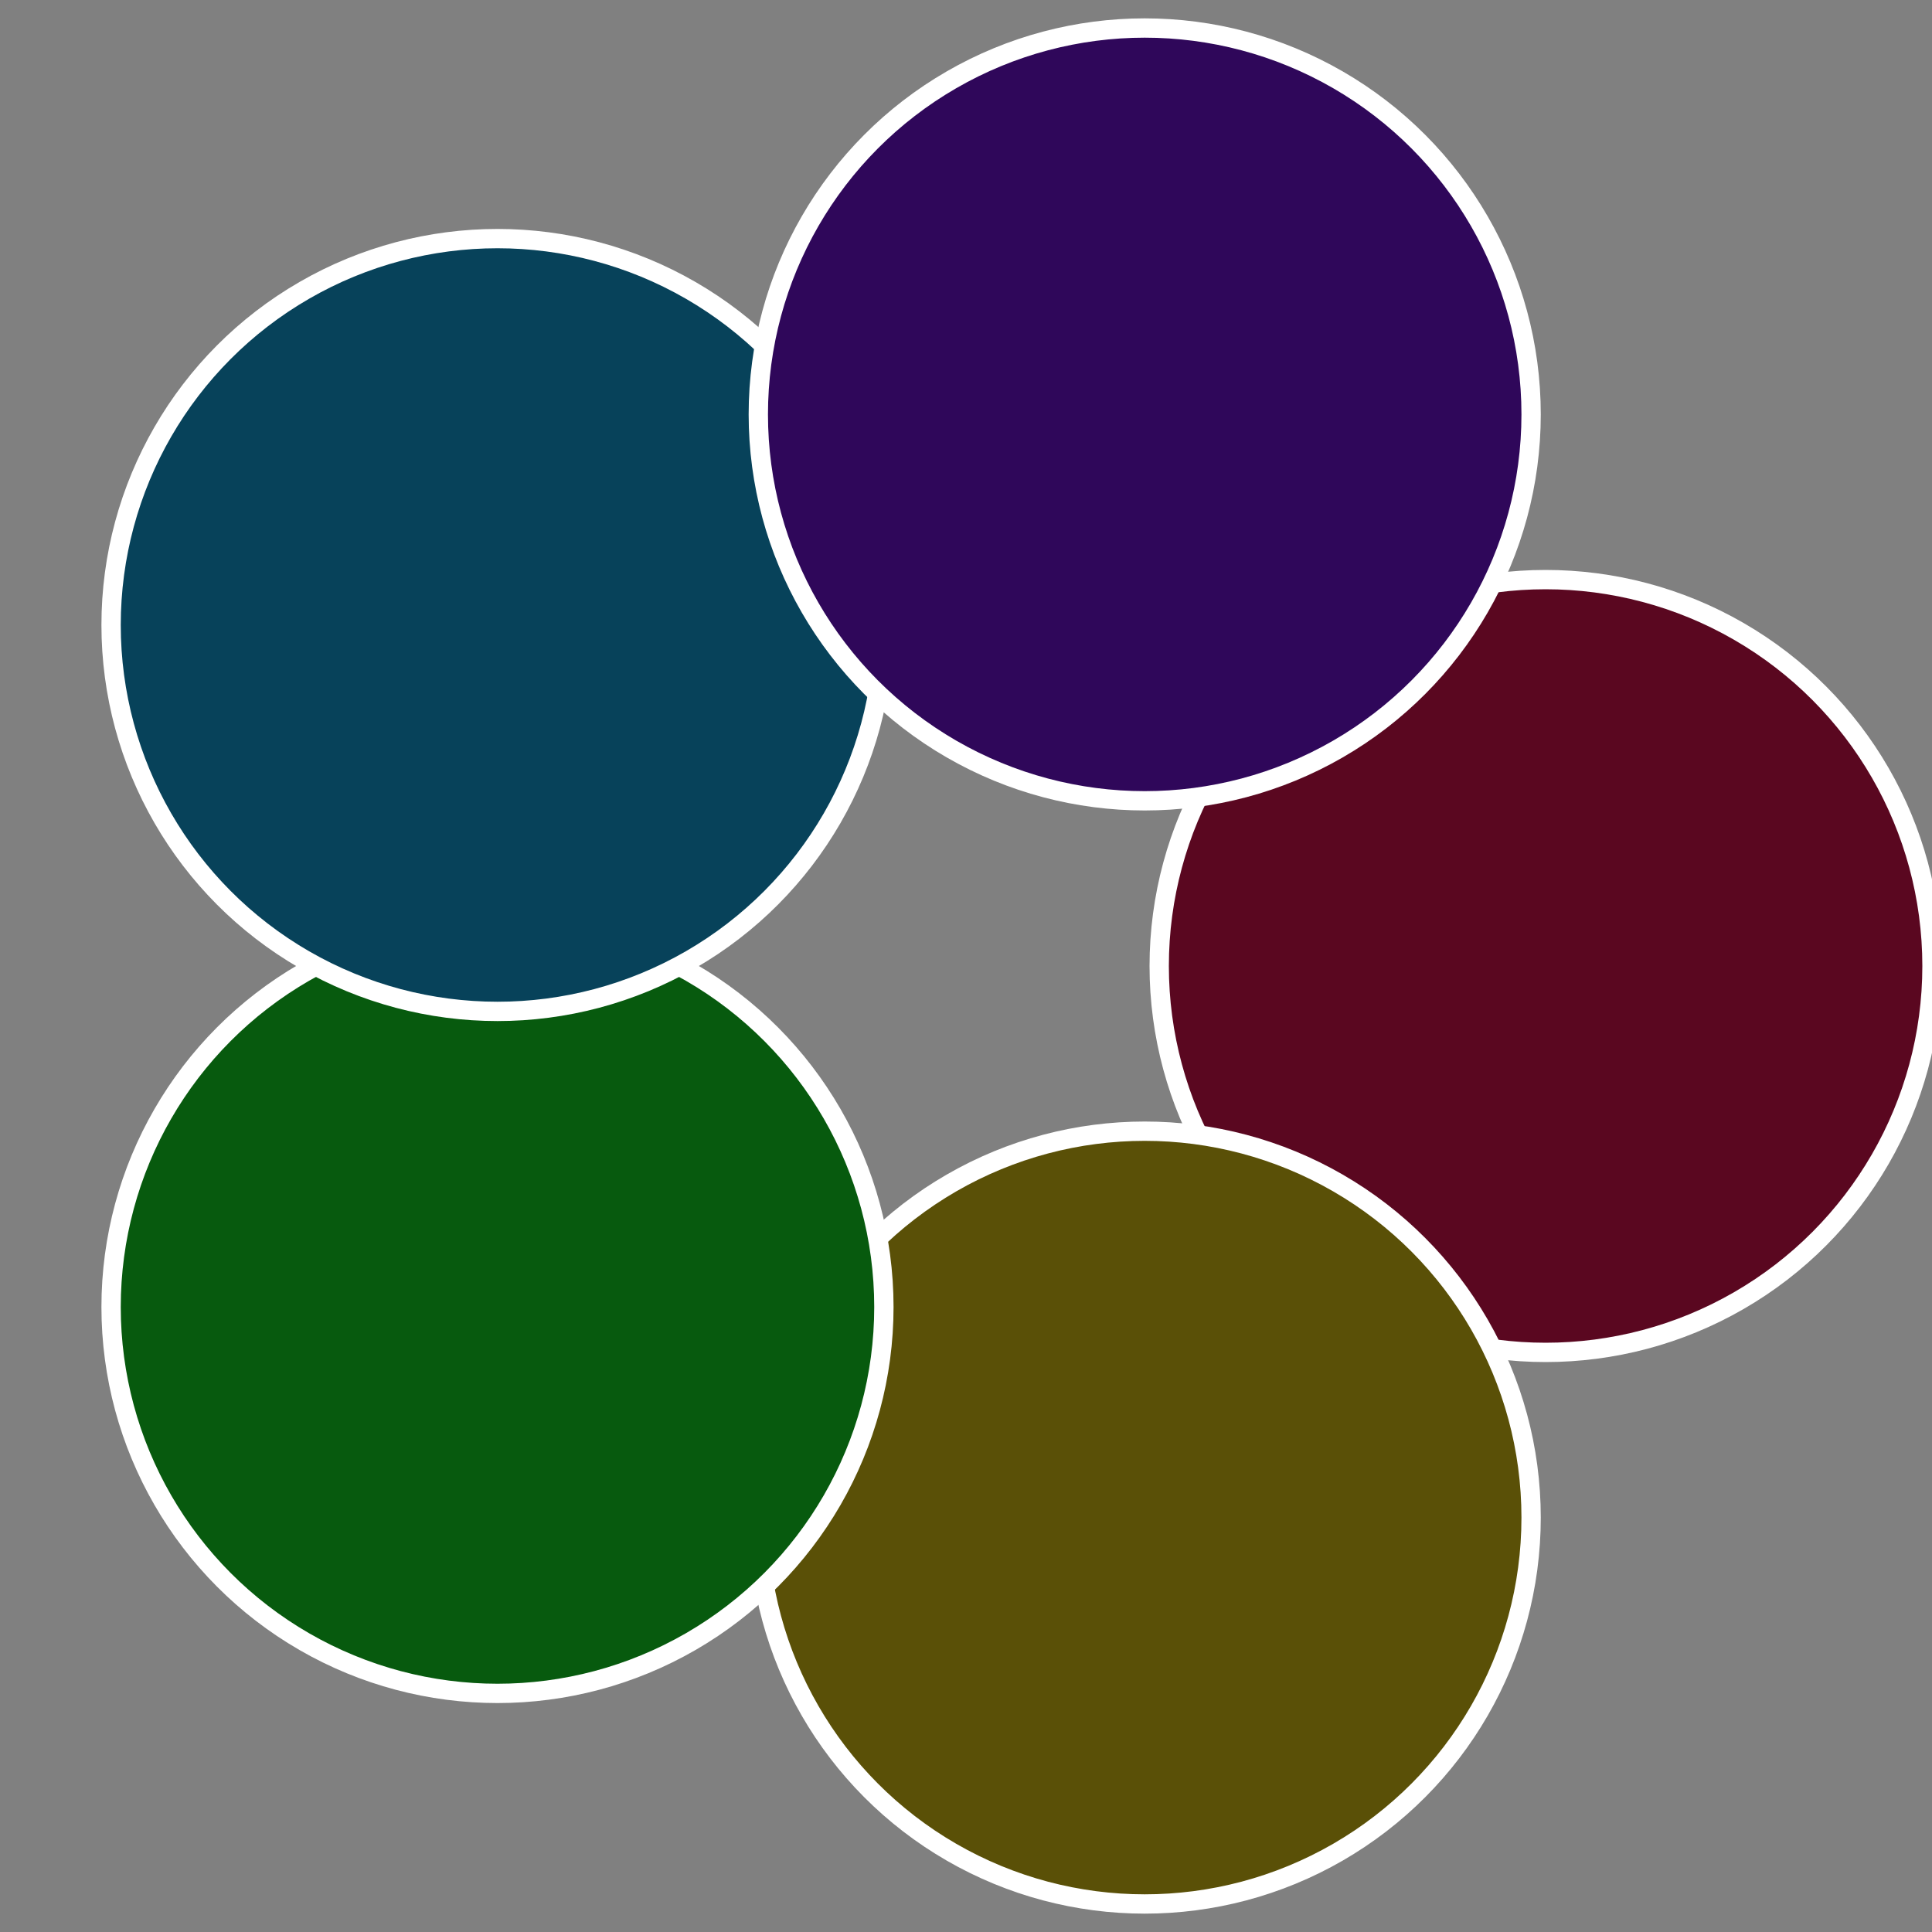
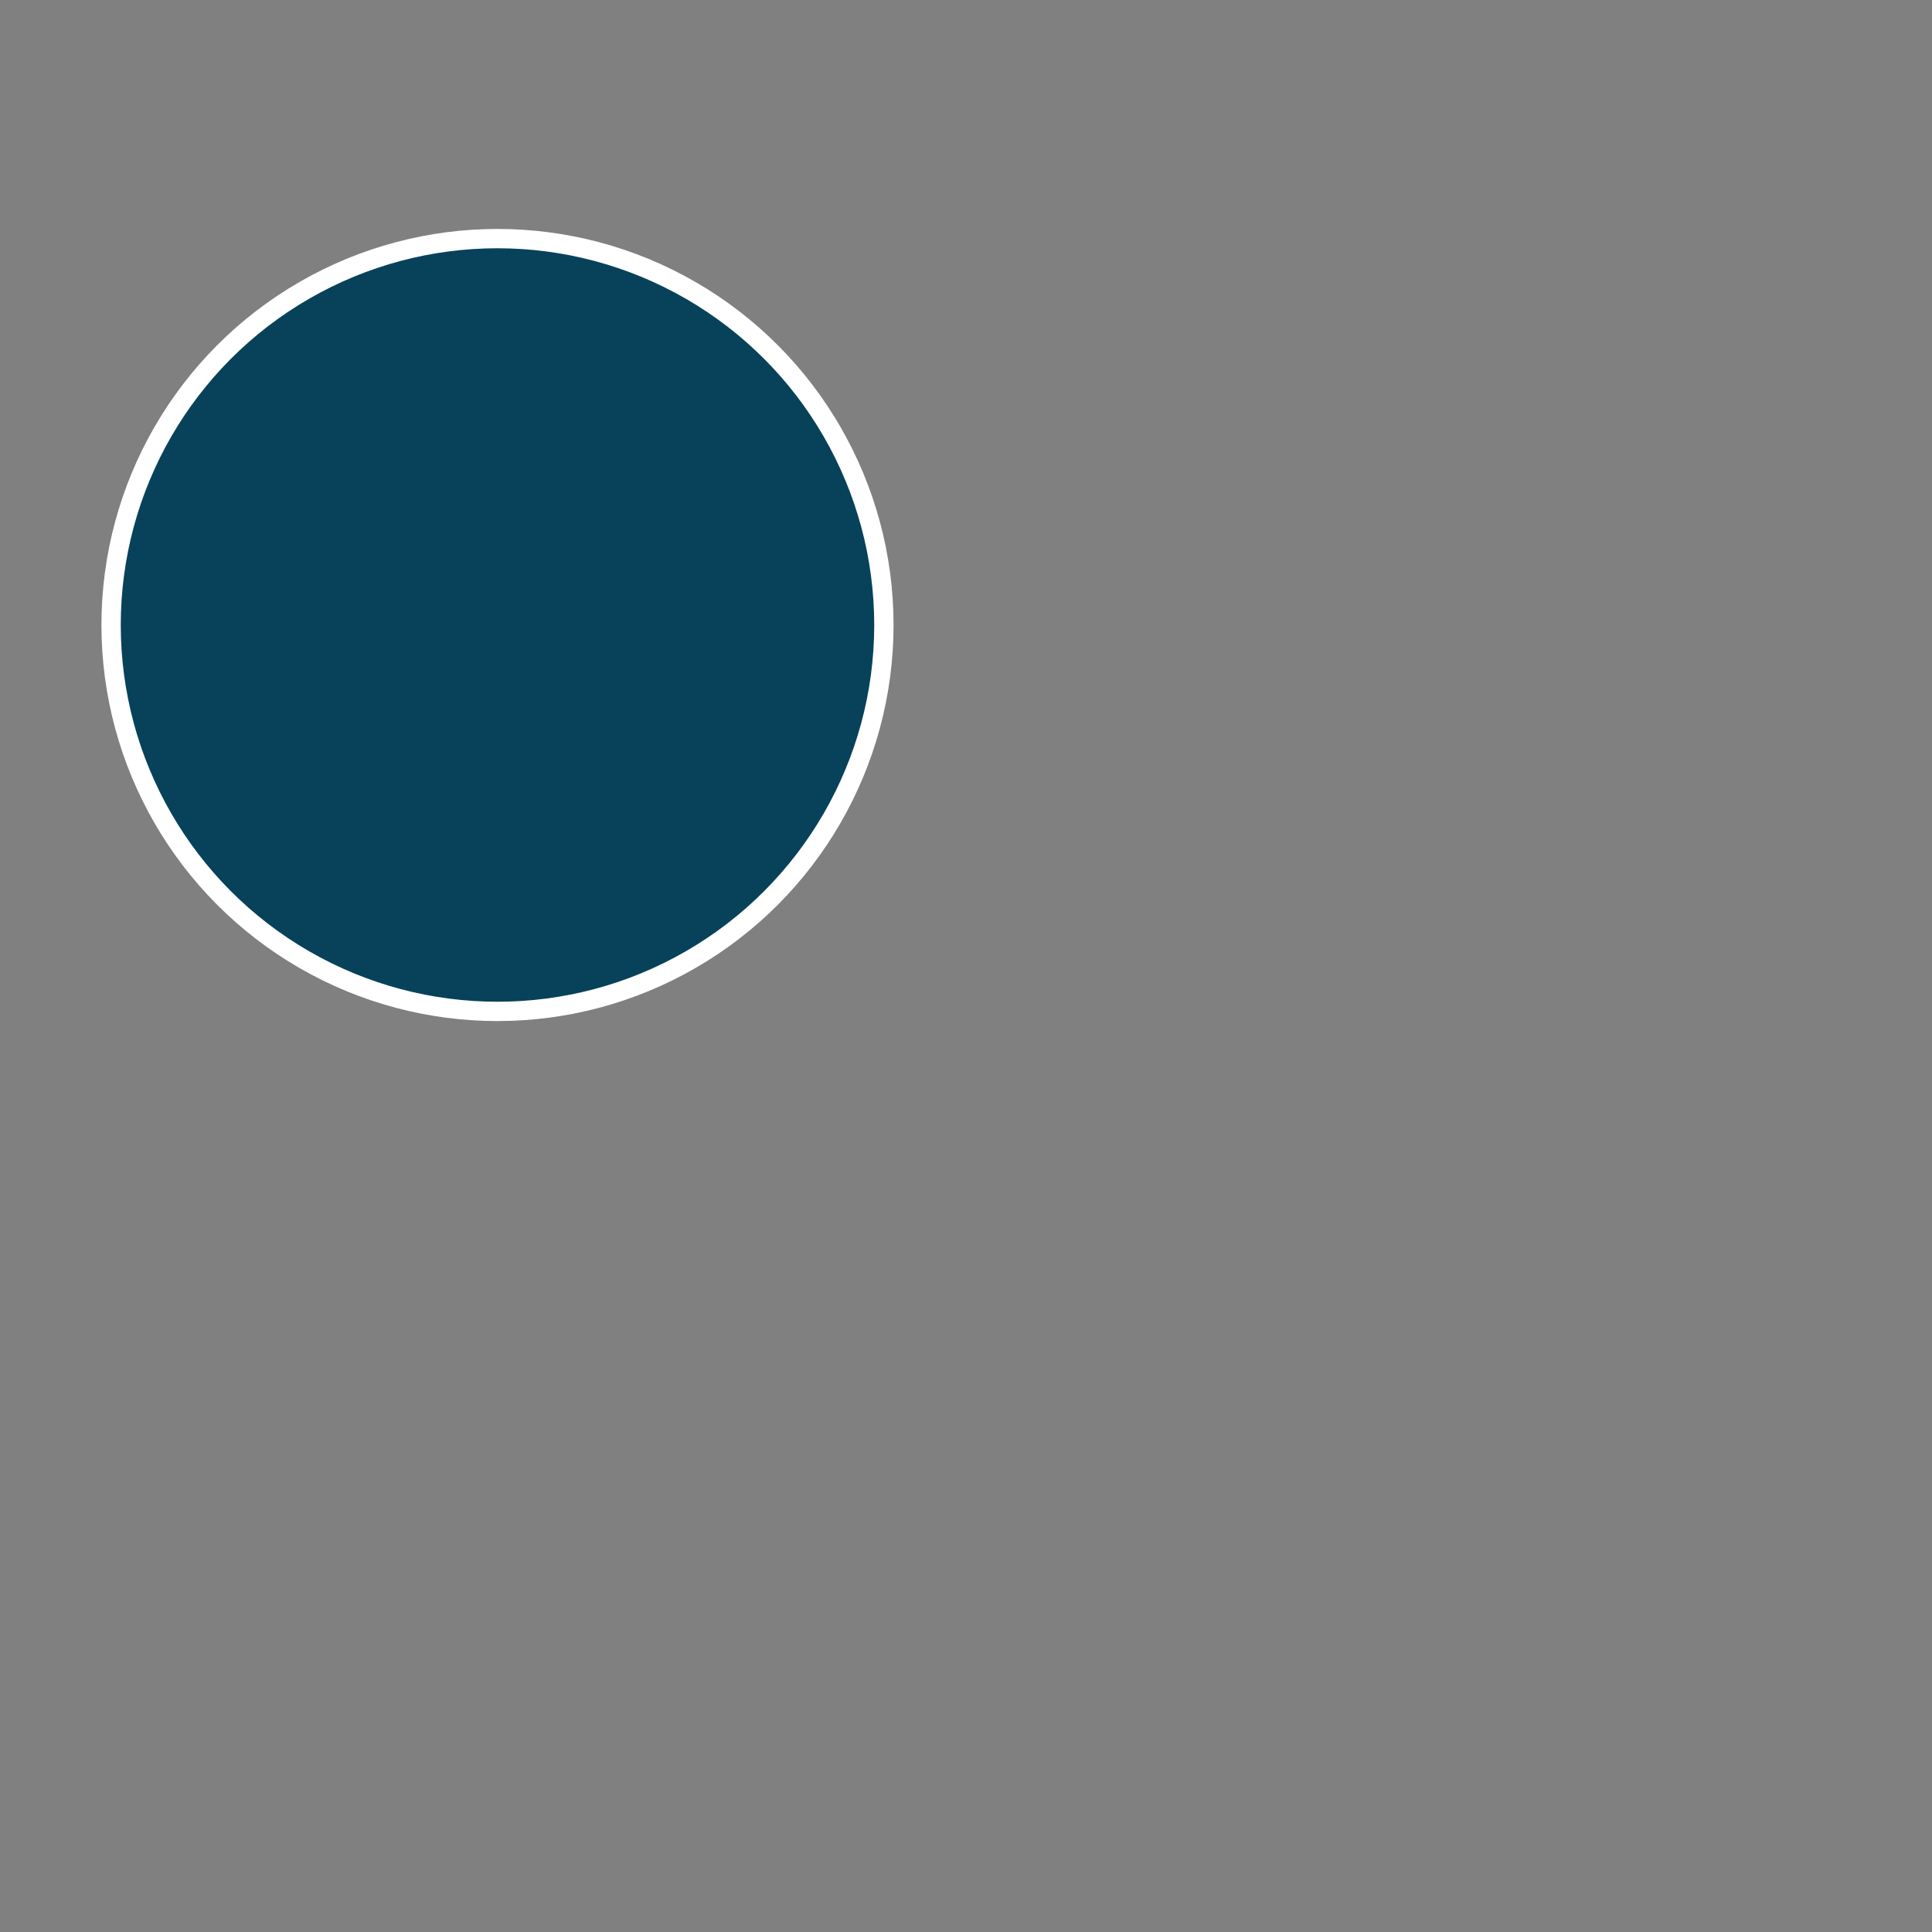
<svg xmlns="http://www.w3.org/2000/svg" width="500" height="500" viewBox="-1 -1 2 2">
  <rect x="-1" y="-1" width="2" height="2" fill="#808080" stroke="none" />
-   <circle cx="0.6" cy="0" r="0.4" fill="#5a0720" stroke="#fff" stroke-width="1%" />
-   <circle cx="0.185" cy="0.571" r="0.4" fill="#5a5007" stroke="#fff" stroke-width="1%" />
-   <circle cx="-0.485" cy="0.353" r="0.4" fill="#075a0e" stroke="#fff" stroke-width="1%" />
  <circle cx="-0.485" cy="-0.353" r="0.4" fill="#07425a" stroke="#fff" stroke-width="1%" />
-   <circle cx="0.185" cy="-0.571" r="0.4" fill="#2f075a" stroke="#fff" stroke-width="1%" />
</svg>